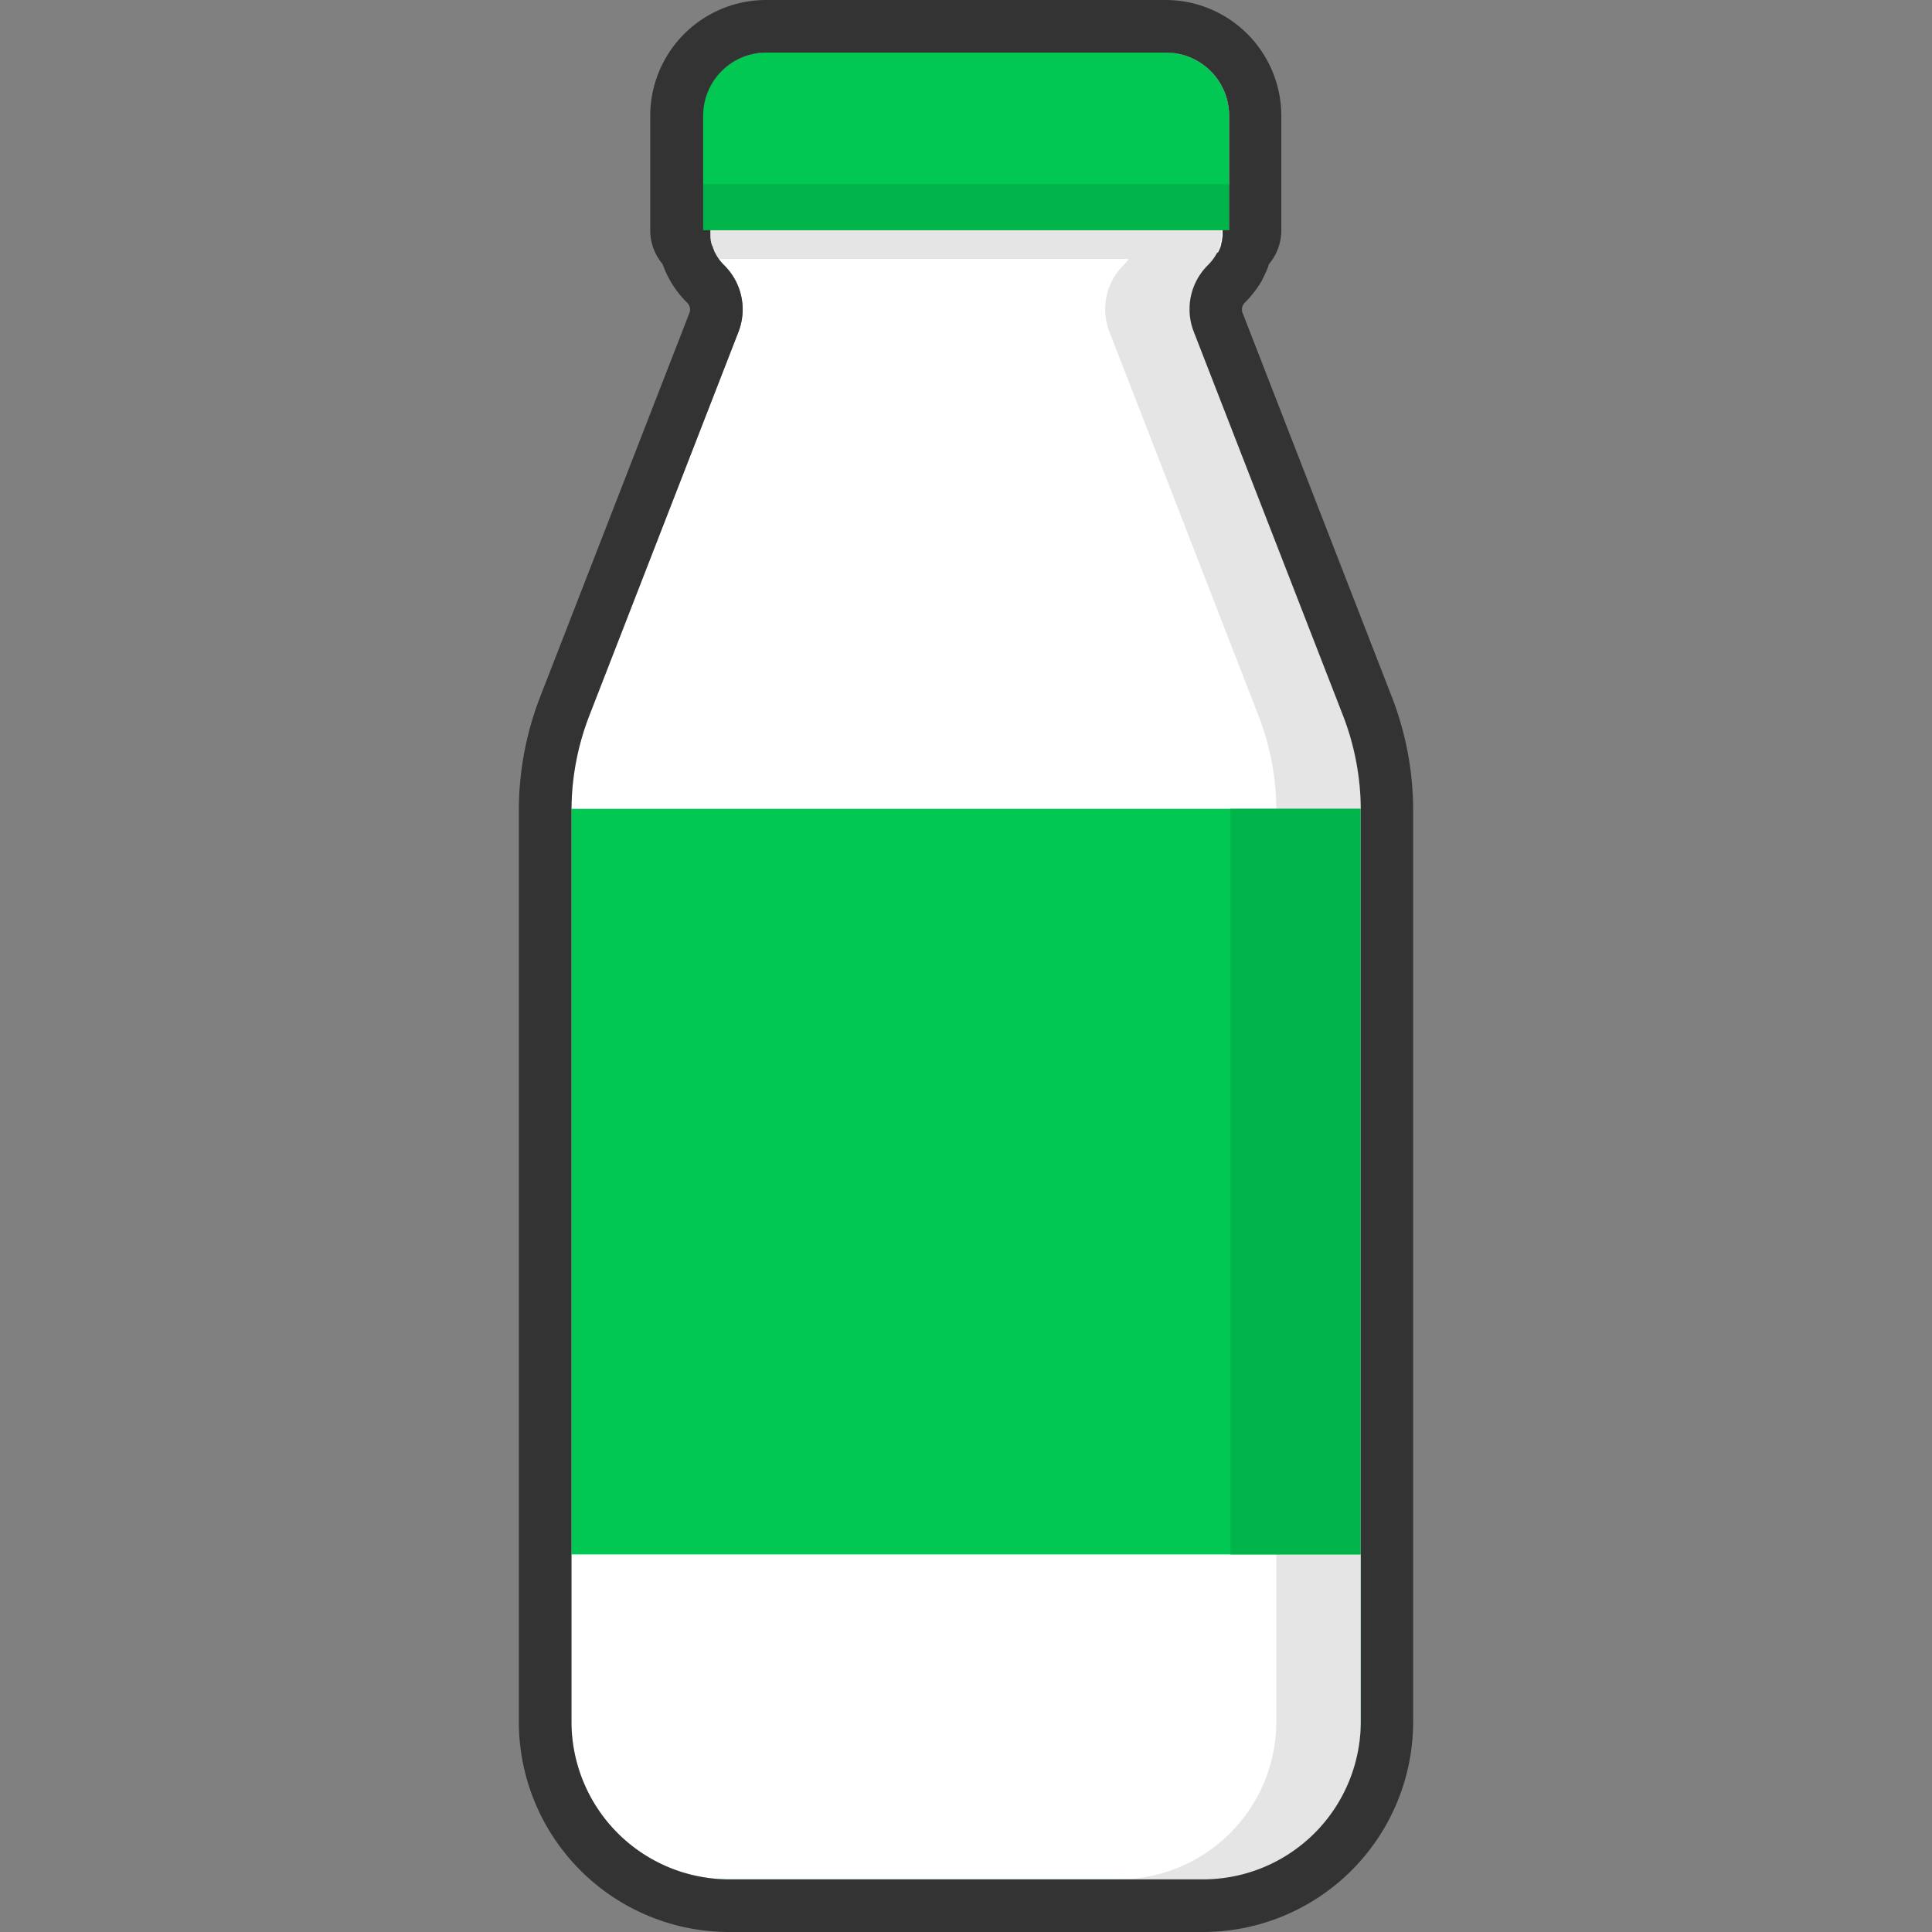
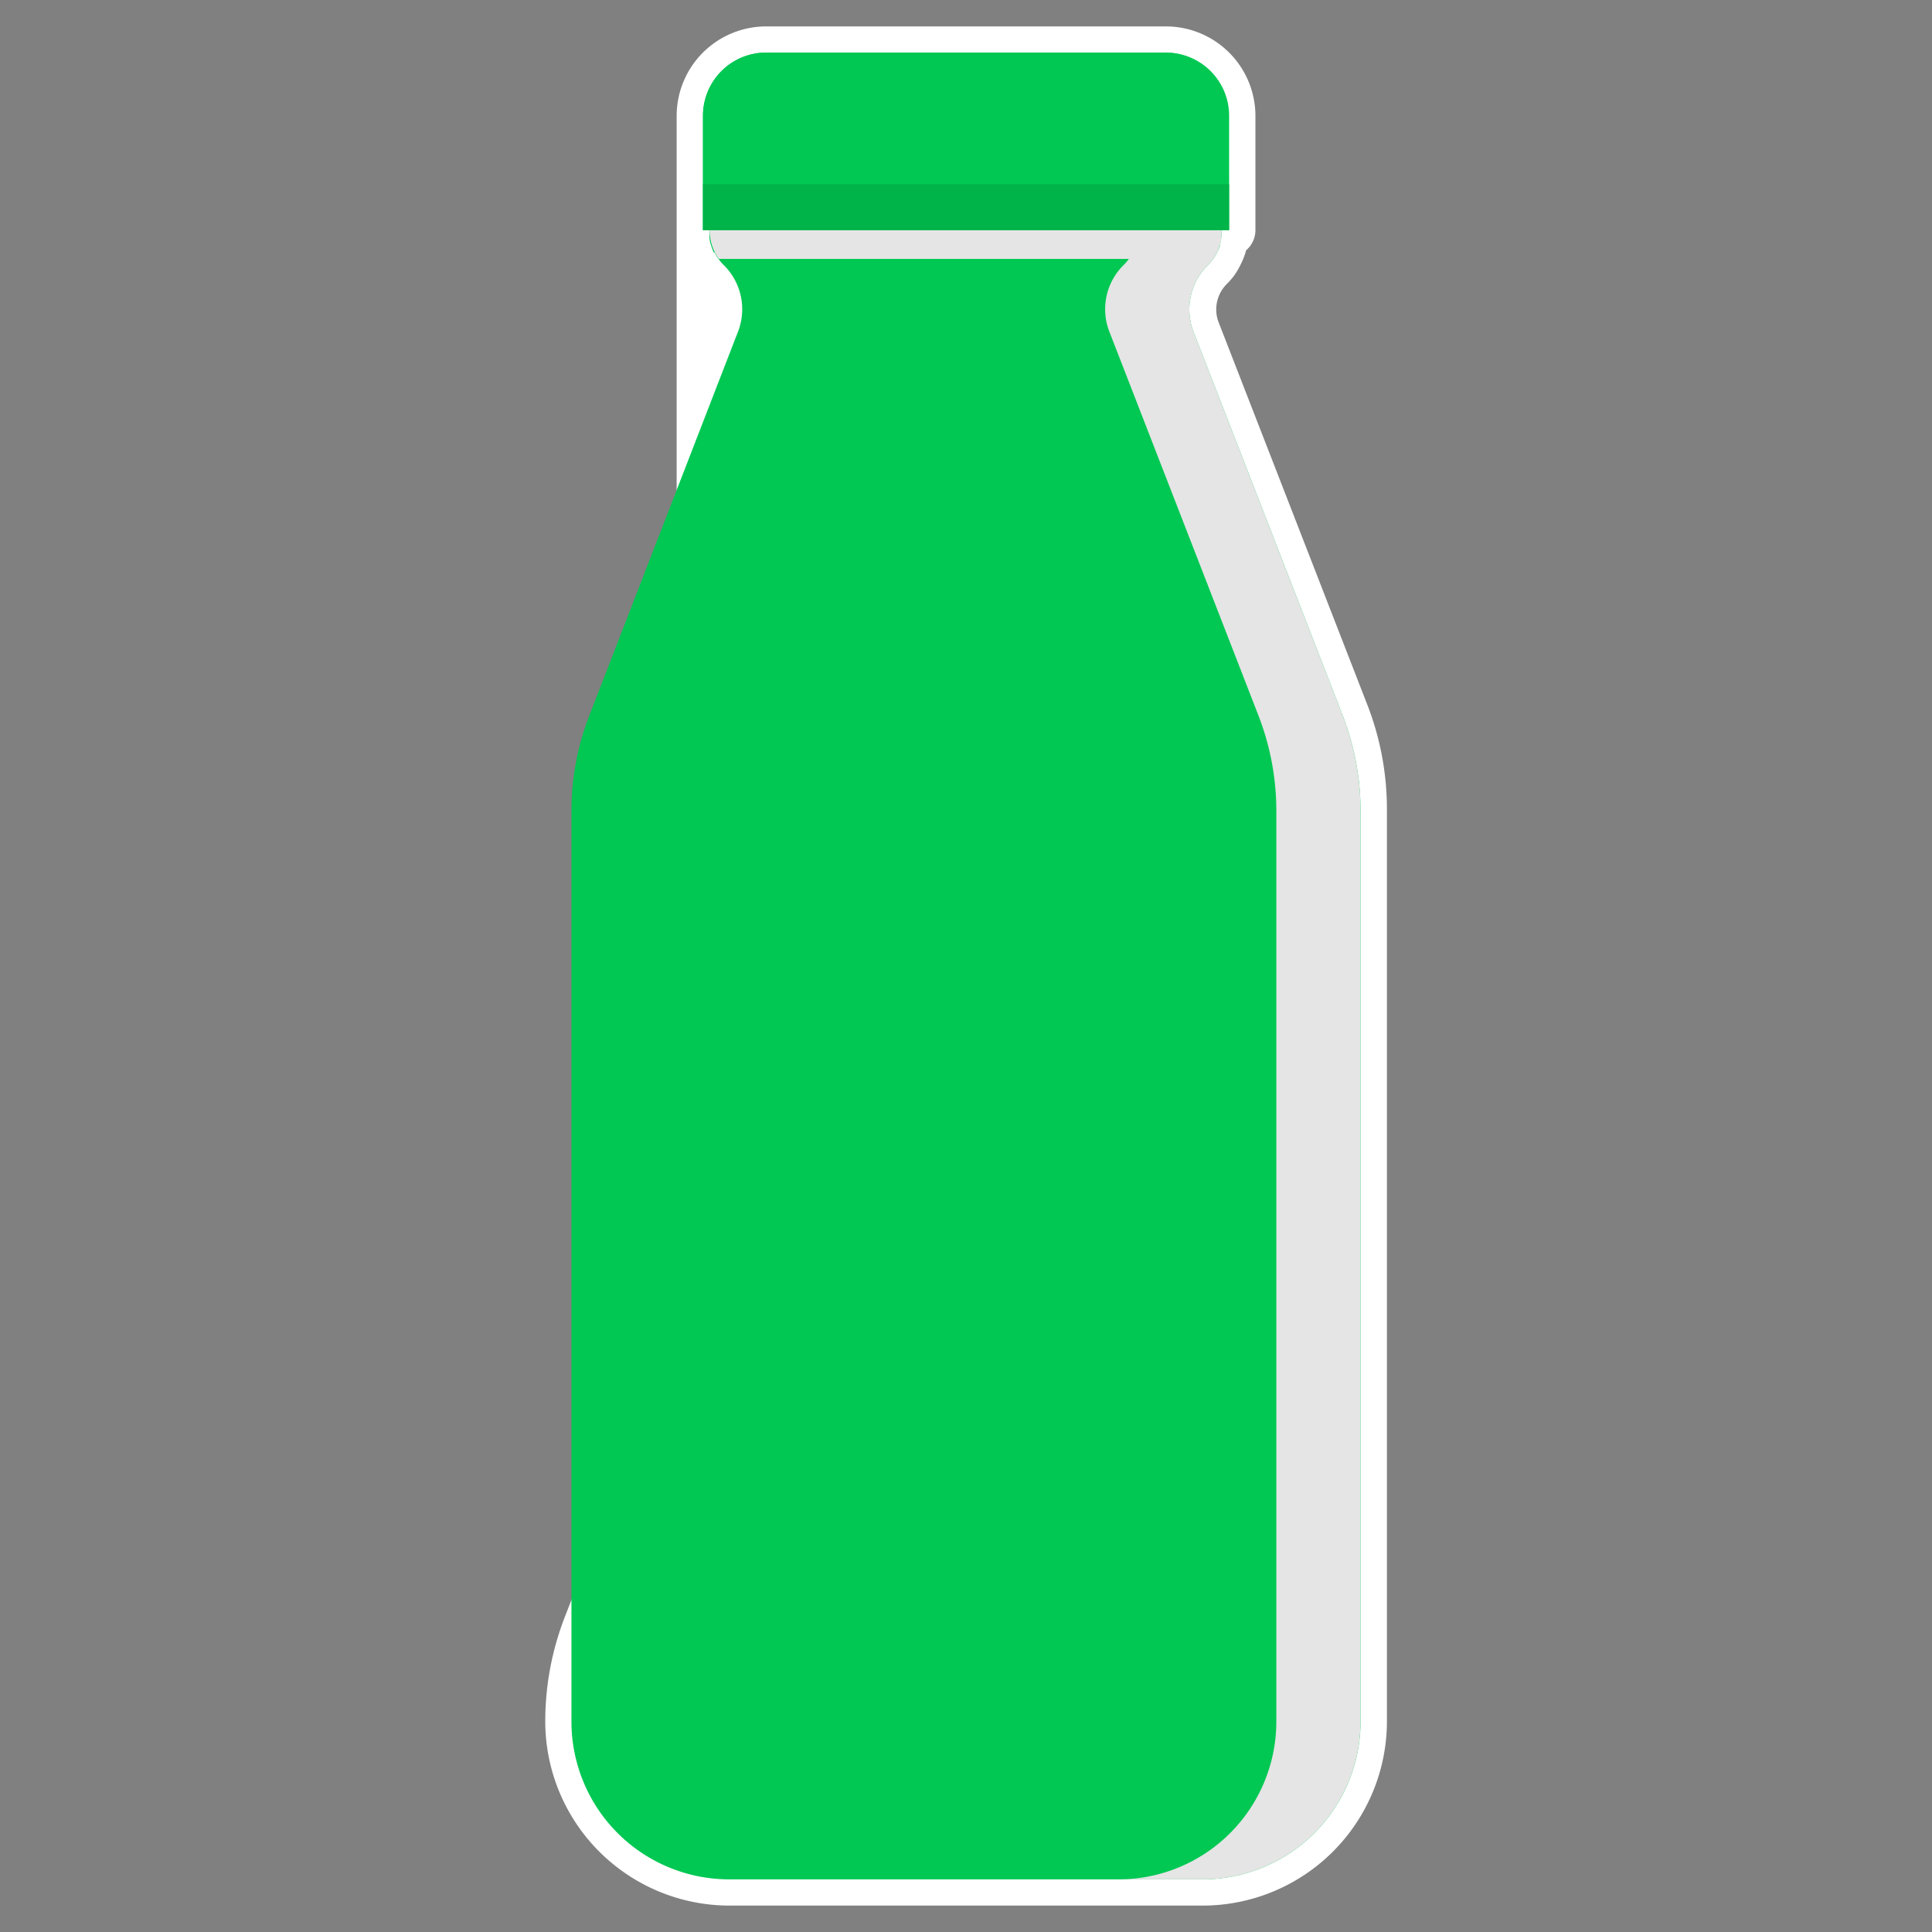
<svg xmlns="http://www.w3.org/2000/svg" data-name="Layer 1" id="Layer_1" viewBox="0 0 512 512">
  <rect x="0" y="0" width="512" height="512" fill="#808080" stroke="none" />
  <defs>
    <style>.cls-1{fill:#fff;}.cls-2{fill:#00c853;}.cls-3{fill:#e5e5e5;}.cls-4{fill:#00b44a;}.cls-5{fill:#333;}</style>
  </defs>
  <title />
  <g data-name="Layer 2" id="Layer_2">
    <g data-name="Layer 1-2" id="Layer_1-2">
-       <path class="cls-1" d="M193.27,505a48.85,48.85,0,0,1-48.77-48.77V214.88a76.37,76.37,0,0,1,5.21-27.79l39.55-101.8a9.52,9.52,0,0,0-2.33-10.13,20.09,20.09,0,0,1-3.25-4.27v-.08l-.32-.59-.08-.16-.29-.59-.08-.17c-.18-.39-.34-.77-.48-1.15l-.1-.15-.16-.46-.12-.37-.15-.47-.11-.4a7,7,0,0,1-2.47-5.3V30.67A23.73,23.73,0,0,1,203,7H309a23.73,23.73,0,0,1,23.7,23.7V61a7,7,0,0,1-2.46,5.32l-.11.39-.14.47-.06.18c-.07.21-.15.43-.23.65h0a20.1,20.1,0,0,1-.87,2l-.09.18-.33.61v.05A20.12,20.12,0,0,1,327,73.12l-.08.1q-.33.42-.69.84l-.16.19c-.32.36-.58.64-.85.91a9.52,9.52,0,0,0-2.32,10.13l39.58,101.8a76.37,76.37,0,0,1,5.07,27.79V456.23A48.85,48.85,0,0,1,318.7,505Z" />
+       <path class="cls-1" d="M193.27,505a48.85,48.85,0,0,1-48.77-48.77a76.37,76.37,0,0,1,5.21-27.79l39.55-101.8a9.52,9.52,0,0,0-2.33-10.13,20.09,20.09,0,0,1-3.25-4.27v-.08l-.32-.59-.08-.16-.29-.59-.08-.17c-.18-.39-.34-.77-.48-1.15l-.1-.15-.16-.46-.12-.37-.15-.47-.11-.4a7,7,0,0,1-2.47-5.3V30.67A23.73,23.73,0,0,1,203,7H309a23.73,23.73,0,0,1,23.7,23.7V61a7,7,0,0,1-2.46,5.32l-.11.39-.14.47-.06.18c-.07.21-.15.43-.23.65h0a20.1,20.1,0,0,1-.87,2l-.09.18-.33.61v.05A20.12,20.12,0,0,1,327,73.12l-.08.1q-.33.42-.69.84l-.16.19c-.32.36-.58.64-.85.91a9.52,9.52,0,0,0-2.32,10.13l39.58,101.8a76.37,76.37,0,0,1,5.07,27.79V456.23A48.85,48.85,0,0,1,318.7,505Z" />
      <path class="cls-2" d="M355.83,189.62,316.25,87.82a16.44,16.44,0,0,1,3.89-17.58c.19-.19.37-.38.54-.58l.12-.14q.24-.28.47-.58h0a13.09,13.09,0,0,0,1-1.49h0l.23-.45.05-.1h0a13,13,0,0,0,.58-1.31h0l.15-.44V65h0l.09-.3h0v-.15a2,2,0,0,1,.11-.4h0a1.89,1.89,0,0,1,.09-.38h0v-.23h0a.61.61,0,0,1,.05-.29,7.13,7.13,0,0,1,.11-.77v-.07h0v-.22h0V61h1.74V30.67a16.73,16.73,0,0,0-16.73-16.73h-106A16.73,16.73,0,0,0,186.3,30.67V61H188v1.44a1,1,0,0,0,0,.39V63a1.58,1.58,0,0,0,.09.52v.23a1.75,1.75,0,0,0,.09.38l.07.27.08.28.09.3.08.23.11.32v.06q.15.4.33.79v.1l.18.37.29.11.2.38v.05a13.12,13.12,0,0,0,2.13,2.8,16.44,16.44,0,0,1,3.89,17.58L156.18,189.62a69.71,69.71,0,0,0-4.74,25.26V456.23a41.82,41.82,0,0,0,41.82,41.82H318.74a41.82,41.82,0,0,0,41.82-41.82h0V214.88A69.71,69.71,0,0,0,355.83,189.62Z" />
-       <path class="cls-1" d="M316.25,87.82a16.44,16.44,0,0,1,3.89-17.58A13,13,0,0,0,324,61h0a13.07,13.07,0,0,0-13.06-13.08H201.11A13.07,13.07,0,0,0,188,61h0a13,13,0,0,0,3.83,9.24,16.44,16.44,0,0,1,3.89,17.58l-39.58,101.8a69.71,69.71,0,0,0-4.74,25.26V456.23a41.82,41.82,0,0,0,41.82,41.82H318.74a41.82,41.82,0,0,0,41.82-41.82h0V214.88a69.71,69.71,0,0,0-4.74-25.26Z" />
      <path class="cls-3" d="M355.83,189.62,316.25,87.82a16.44,16.44,0,0,1,3.89-17.58,13.12,13.12,0,0,0,2.13-2.8v-.05l.23-.39.06-.11.18-.37v-.1q.18-.39.33-.79v-.06l.11-.32.08-.23.09-.3.08-.28.07-.27a1.89,1.89,0,0,1,.09-.38v-.23q.05-.26.09-.52v-.21a1,1,0,0,1,.05-.39V61h0V59.67a1.63,1.63,0,0,0-.07-.53V59a3.36,3.36,0,0,0-.11-.62h0a13,13,0,0,0-.75-2.44h0a13.07,13.07,0,0,0-12.06-8H288.59a13.07,13.07,0,0,1,12.06,8H189.05a13,13,0,0,0-1,5h0a13,13,0,0,0,2.45,7.67H299.17a13.14,13.14,0,0,1-1.34,1.57,16.44,16.44,0,0,0-3.89,17.58L333.5,189.62a69.71,69.71,0,0,1,4.74,25.26V456.23a41.82,41.82,0,0,1-41.82,41.82h22.31a41.82,41.82,0,0,0,41.82-41.82h0V214.88A69.71,69.71,0,0,0,355.83,189.62Z" />
-       <rect class="cls-2" height="197.58" width="209.12" x="151.44" y="214.35" />
-       <rect class="cls-4" height="197.58" width="34.48" x="326.09" y="214.35" />
      <path class="cls-2" d="M203,13.94H309a16.73,16.73,0,0,1,16.73,16.73V61H186.3V30.67A16.73,16.73,0,0,1,203,13.94Z" />
      <rect class="cls-4" height="12.2" width="139.42" x="186.3" y="48.8" />
-       <path class="cls-5" d="M309,13.94a16.73,16.73,0,0,1,16.73,16.73V61H324v1.18h0v.22h0v.07a4.93,4.93,0,0,1-.11.77.59.59,0,0,1-.05.29h0v.23h0a1.54,1.54,0,0,1-.09.37h0a1.4,1.4,0,0,1-.11.4v.15h0l-.09.3h0v.11a1.53,1.53,0,0,1-.15.44h0a13,13,0,0,1-.58,1.31h0l-.29.16-.21.39h0a13.1,13.1,0,0,1-1,1.49h0q-.23.3-.47.58l-.12.14c-.18.2-.36.4-.54.58a16.44,16.44,0,0,0-3.89,17.58l39.58,101.79a69.71,69.71,0,0,1,4.74,25.26V456.23a41.82,41.82,0,0,1-41.82,41.82H193.27a41.82,41.82,0,0,1-41.82-41.82h0V214.88a69.71,69.71,0,0,1,4.74-25.26l39.57-101.8a16.44,16.44,0,0,0-3.89-17.58,13.12,13.12,0,0,1-2.13-2.8v-.05L189.5,67l-.06-.11-.18-.37v-.1q-.18-.39-.33-.79v-.06l-.11-.32-.15-.25-.09-.3-.08-.26-.07-.27a1.66,1.66,0,0,0-.09-.37v-.23q0-.26-.09-.52v-.21a1,1,0,0,0,0-.39V61h-1.9V30.67A16.73,16.73,0,0,1,203,13.94H309M309,0H203a30.71,30.71,0,0,0-30.68,30.67V61a13.89,13.89,0,0,0,3.28,9l.17.48.09.23c.19.5.4,1,.63,1.49l.12.27c.15.31.28.58.37.75l.12.24.42.78.1.17A27,27,0,0,0,182,80.12a2.57,2.57,0,0,1,.76,2.67L143.19,184.56a83.32,83.32,0,0,0-5.69,30.32V456.23A55.73,55.73,0,0,0,193.19,512H318.74a55.73,55.73,0,0,0,55.76-55.7s0,0,0-.07V214.88a83.32,83.32,0,0,0-5.69-30.31L329.24,82.77A2.57,2.57,0,0,1,330,80.1c.37-.37.74-.76,1.13-1.2l.25-.29c.31-.36.62-.74.91-1.11l.14-.18a27.15,27.15,0,0,0,2-3h0v-.08c.14-.26.29-.52.43-.8l.11-.2v-.06a27.07,27.07,0,0,0,1.14-2.58v-.11h0l.17-.48a13.89,13.89,0,0,0,3.28-9V30.67A30.71,30.71,0,0,0,309,0Z" />
    </g>
  </g>
</svg>